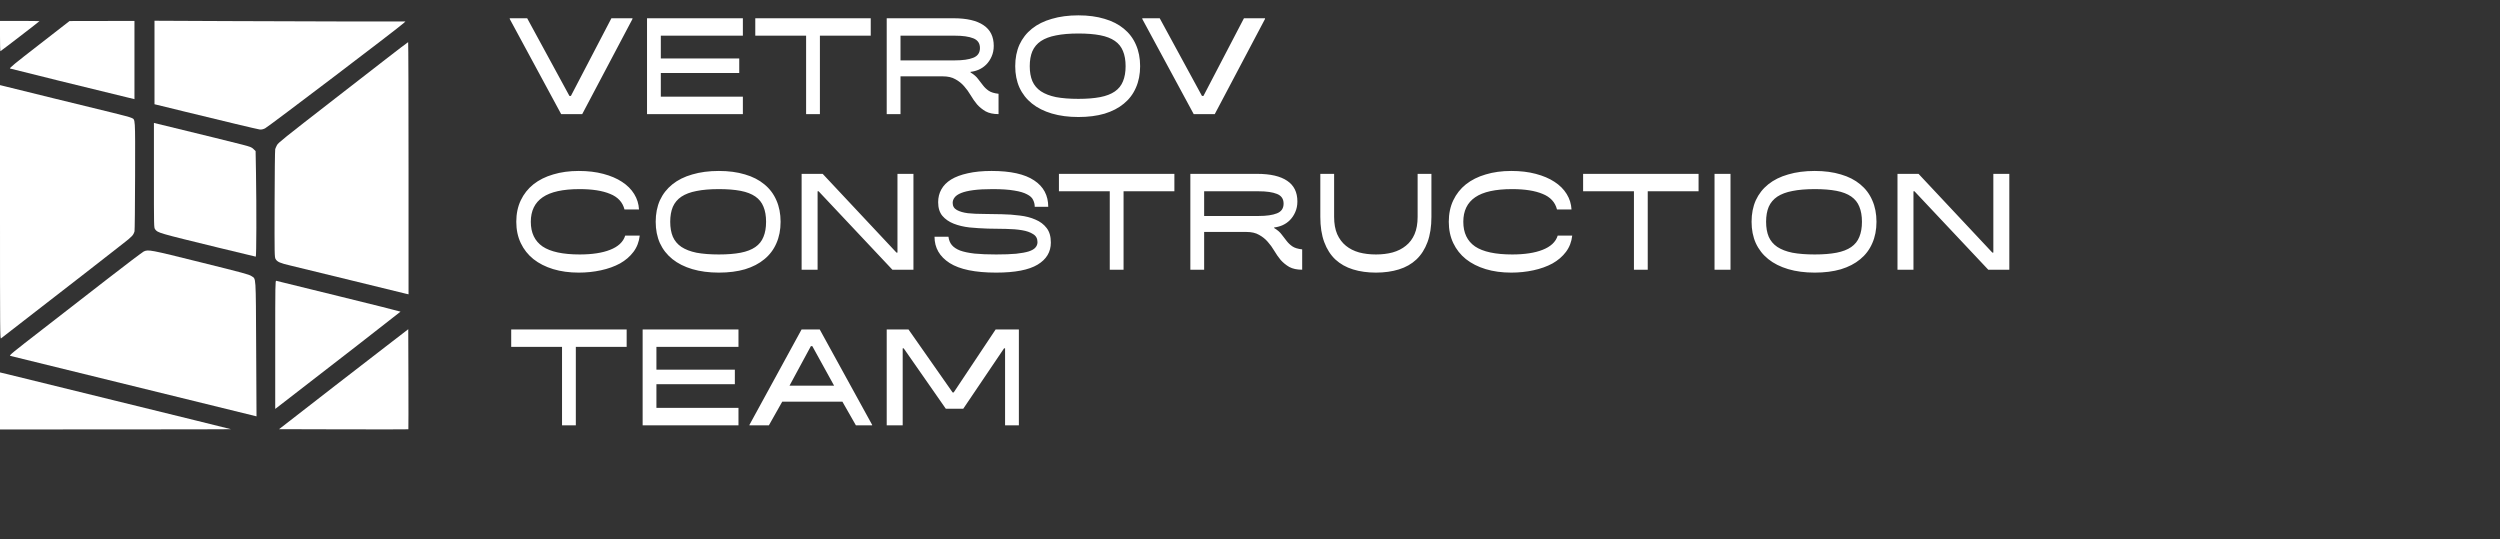
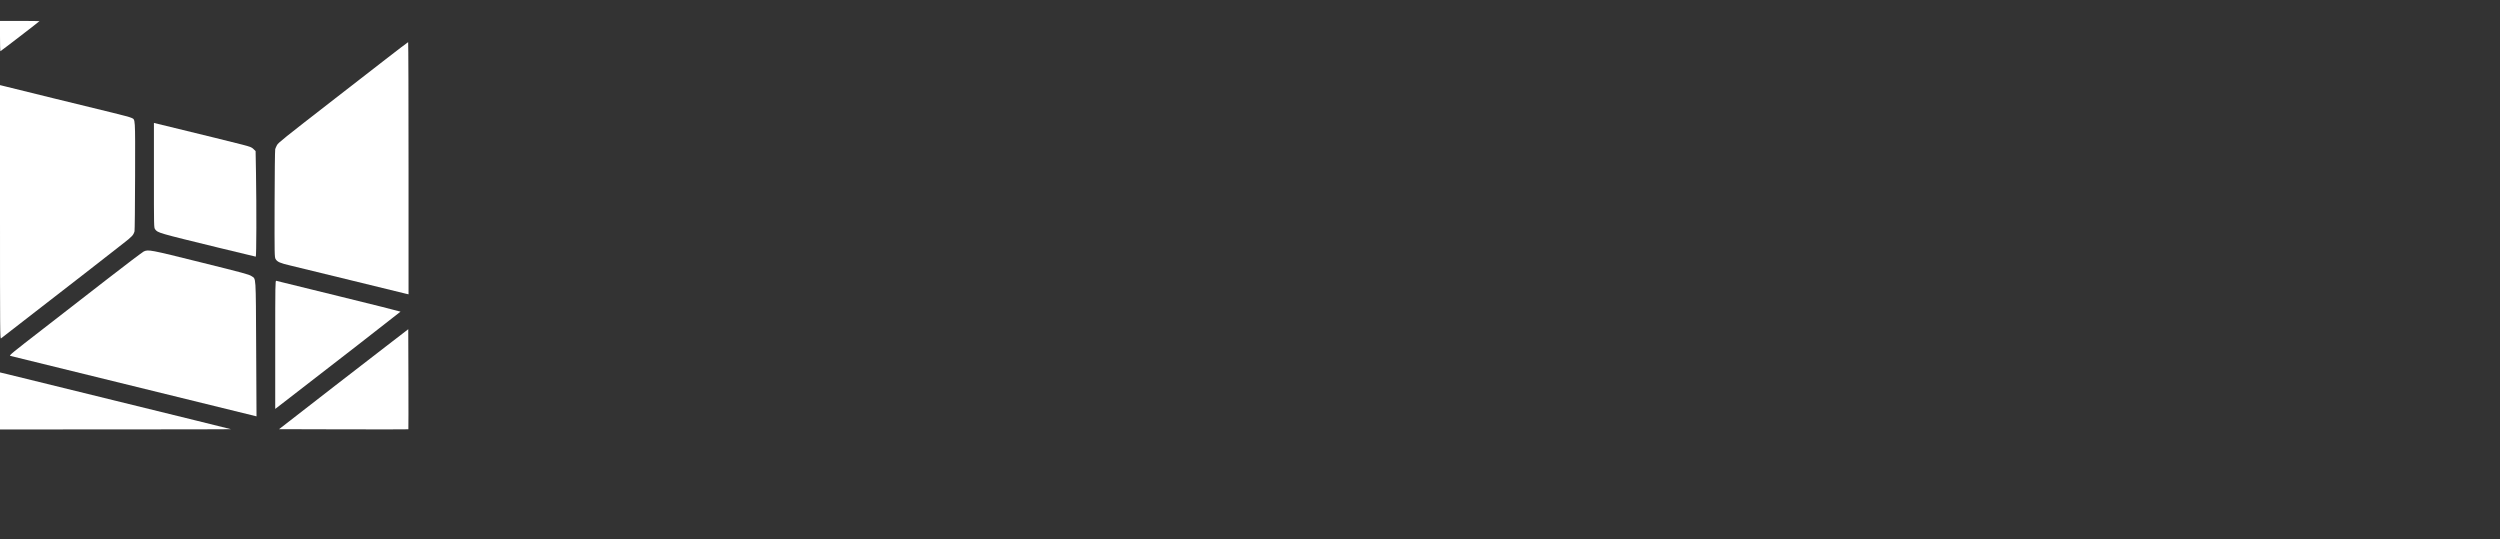
<svg xmlns="http://www.w3.org/2000/svg" width="241" height="52" viewBox="0 0 241 52" fill="none">
  <rect x="0" y="0" width="241" height="52" fill="#333333" stroke="none" />
-   <path d="M60.97 1.76V1.83L56.126 11H54.096L49.14 1.83V1.76H50.82L54.894 9.25H55.034L58.94 1.76H60.97ZM62.373 1.76H71.613V3.44H63.703V5.638H71.263V7.038H63.703V9.32H71.613V11H62.373V1.76ZM77.709 3.44H72.809V1.76H83.939V3.44H79.039V11H77.709V3.44ZM86.809 7.36V11H85.479V1.76H91.919C93.197 1.76 94.163 1.984 94.817 2.432C95.47 2.871 95.797 3.533 95.797 4.42C95.797 4.803 95.727 5.148 95.587 5.456C95.456 5.755 95.283 6.011 95.069 6.226C94.863 6.431 94.625 6.595 94.355 6.716C94.093 6.828 93.827 6.898 93.557 6.926V6.982C93.883 7.178 94.126 7.388 94.285 7.612C94.453 7.827 94.611 8.032 94.761 8.228C94.91 8.424 95.092 8.597 95.307 8.746C95.521 8.895 95.839 8.993 96.259 9.04V11C95.755 11 95.339 10.911 95.013 10.734C94.695 10.547 94.42 10.323 94.187 10.062C93.963 9.791 93.757 9.497 93.571 9.18C93.384 8.863 93.174 8.573 92.941 8.312C92.707 8.041 92.427 7.817 92.101 7.64C91.783 7.453 91.377 7.36 90.883 7.36H86.809ZM86.809 5.82H92.059C92.815 5.82 93.403 5.736 93.823 5.568C94.252 5.4 94.467 5.087 94.467 4.63C94.467 4.173 94.252 3.86 93.823 3.692C93.403 3.524 92.815 3.44 92.059 3.44H86.809V5.82ZM97.868 6.38C97.868 5.605 98.003 4.915 98.274 4.308C98.554 3.701 98.955 3.188 99.478 2.768C100 2.348 100.64 2.031 101.396 1.816C102.152 1.592 103.006 1.48 103.958 1.48C104.9 1.48 105.74 1.592 106.478 1.816C107.215 2.031 107.836 2.348 108.34 2.768C108.853 3.188 109.24 3.701 109.502 4.308C109.772 4.915 109.908 5.605 109.908 6.38C109.908 7.155 109.772 7.845 109.502 8.452C109.24 9.059 108.853 9.572 108.34 9.992C107.836 10.412 107.215 10.734 106.478 10.958C105.74 11.173 104.9 11.28 103.958 11.28C103.006 11.28 102.152 11.168 101.396 10.944C100.64 10.72 100 10.398 99.478 9.978C98.955 9.558 98.554 9.045 98.274 8.438C98.003 7.831 97.868 7.145 97.868 6.38ZM99.268 6.38C99.268 6.94 99.352 7.421 99.52 7.822C99.697 8.223 99.972 8.55 100.346 8.802C100.728 9.054 101.214 9.241 101.802 9.362C102.399 9.474 103.118 9.53 103.958 9.53C104.779 9.53 105.479 9.474 106.058 9.362C106.636 9.25 107.108 9.068 107.472 8.816C107.836 8.564 108.097 8.237 108.256 7.836C108.424 7.435 108.508 6.949 108.508 6.38C108.508 5.811 108.424 5.325 108.256 4.924C108.097 4.523 107.836 4.196 107.472 3.944C107.108 3.692 106.636 3.51 106.058 3.398C105.479 3.286 104.779 3.23 103.958 3.23C103.118 3.23 102.399 3.291 101.802 3.412C101.214 3.524 100.728 3.706 100.346 3.958C99.972 4.21 99.697 4.537 99.52 4.938C99.352 5.339 99.268 5.82 99.268 6.38ZM121.947 1.76V1.83L117.103 11H115.073L110.117 1.83V1.76H111.797L115.871 9.25H116.011L119.917 1.76H121.947ZM61.67 22.71C61.605 23.307 61.404 23.83 61.068 24.278C60.732 24.726 60.298 25.099 59.766 25.398C59.234 25.687 58.623 25.907 57.932 26.056C57.251 26.205 56.537 26.28 55.79 26.28C54.885 26.28 54.063 26.168 53.326 25.944C52.589 25.72 51.954 25.398 51.422 24.978C50.899 24.558 50.493 24.045 50.204 23.438C49.915 22.831 49.77 22.145 49.77 21.38C49.77 20.605 49.915 19.915 50.204 19.308C50.493 18.701 50.899 18.188 51.422 17.768C51.954 17.348 52.589 17.031 53.326 16.816C54.063 16.592 54.885 16.48 55.79 16.48C56.667 16.48 57.456 16.573 58.156 16.76C58.865 16.947 59.467 17.203 59.962 17.53C60.466 17.857 60.858 18.249 61.138 18.706C61.418 19.163 61.572 19.658 61.6 20.19H60.2C60.023 19.49 59.561 18.991 58.814 18.692C58.077 18.384 57.097 18.23 55.874 18.23C54.269 18.23 53.083 18.491 52.318 19.014C51.553 19.537 51.17 20.325 51.17 21.38C51.17 22.444 51.548 23.237 52.304 23.76C53.069 24.273 54.264 24.53 55.888 24.53C56.476 24.53 57.017 24.493 57.512 24.418C58.007 24.343 58.441 24.231 58.814 24.082C59.197 23.933 59.509 23.746 59.752 23.522C60.004 23.289 60.177 23.018 60.27 22.71H61.67ZM63.209 21.38C63.209 20.605 63.345 19.915 63.615 19.308C63.895 18.701 64.297 18.188 64.82 17.768C65.342 17.348 65.981 17.031 66.737 16.816C67.493 16.592 68.347 16.48 69.299 16.48C70.242 16.48 71.082 16.592 71.82 16.816C72.557 17.031 73.177 17.348 73.681 17.768C74.195 18.188 74.582 18.701 74.844 19.308C75.114 19.915 75.249 20.605 75.249 21.38C75.249 22.155 75.114 22.845 74.844 23.452C74.582 24.059 74.195 24.572 73.681 24.992C73.177 25.412 72.557 25.734 71.82 25.958C71.082 26.173 70.242 26.28 69.299 26.28C68.347 26.28 67.493 26.168 66.737 25.944C65.981 25.72 65.342 25.398 64.82 24.978C64.297 24.558 63.895 24.045 63.615 23.438C63.345 22.831 63.209 22.145 63.209 21.38ZM64.609 21.38C64.609 21.94 64.694 22.421 64.862 22.822C65.039 23.223 65.314 23.55 65.688 23.802C66.07 24.054 66.555 24.241 67.144 24.362C67.741 24.474 68.46 24.53 69.299 24.53C70.121 24.53 70.821 24.474 71.4 24.362C71.978 24.25 72.45 24.068 72.814 23.816C73.177 23.564 73.439 23.237 73.597 22.836C73.766 22.435 73.85 21.949 73.85 21.38C73.85 20.811 73.766 20.325 73.597 19.924C73.439 19.523 73.177 19.196 72.814 18.944C72.45 18.692 71.978 18.51 71.4 18.398C70.821 18.286 70.121 18.23 69.299 18.23C68.46 18.23 67.741 18.291 67.144 18.412C66.555 18.524 66.07 18.706 65.688 18.958C65.314 19.21 65.039 19.537 64.862 19.938C64.694 20.339 64.609 20.82 64.609 21.38ZM86.026 26L78.914 18.44H78.816V26H77.276V16.76H79.306L86.418 24.348H86.516V16.76H88.056V26H86.026ZM91.432 22.822C91.47 23.139 91.577 23.405 91.754 23.62C91.932 23.835 92.198 24.012 92.552 24.152C92.916 24.283 93.383 24.381 93.952 24.446C94.522 24.502 95.212 24.53 96.024 24.53C96.799 24.53 97.443 24.507 97.956 24.46C98.47 24.404 98.876 24.329 99.174 24.236C99.482 24.133 99.697 24.007 99.818 23.858C99.949 23.709 100.014 23.536 100.014 23.34C100.014 22.995 99.874 22.738 99.594 22.57C99.324 22.393 98.964 22.267 98.516 22.192C98.068 22.117 97.555 22.075 96.976 22.066C96.407 22.057 95.824 22.047 95.226 22.038C94.629 22.019 94.041 21.982 93.462 21.926C92.893 21.861 92.384 21.739 91.936 21.562C91.488 21.385 91.124 21.133 90.844 20.806C90.574 20.479 90.438 20.041 90.438 19.49C90.438 19.033 90.541 18.622 90.746 18.258C90.952 17.885 91.264 17.567 91.684 17.306C92.114 17.045 92.65 16.844 93.294 16.704C93.948 16.555 94.713 16.48 95.59 16.48C97.42 16.48 98.787 16.783 99.692 17.39C100.598 17.987 101.05 18.837 101.05 19.938H99.748C99.748 19.705 99.697 19.485 99.594 19.28C99.501 19.065 99.305 18.883 99.006 18.734C98.717 18.575 98.306 18.454 97.774 18.37C97.242 18.277 96.547 18.23 95.688 18.23C94.951 18.23 94.335 18.263 93.84 18.328C93.346 18.393 92.949 18.487 92.65 18.608C92.352 18.729 92.142 18.874 92.02 19.042C91.899 19.201 91.838 19.373 91.838 19.56C91.838 19.868 91.974 20.097 92.244 20.246C92.515 20.395 92.87 20.498 93.308 20.554C93.756 20.601 94.265 20.624 94.834 20.624C95.404 20.624 95.982 20.633 96.57 20.652C97.158 20.661 97.737 20.703 98.306 20.778C98.876 20.843 99.38 20.974 99.818 21.17C100.266 21.357 100.626 21.627 100.896 21.982C101.167 22.327 101.302 22.794 101.302 23.382C101.302 24.287 100.878 24.997 100.028 25.51C99.179 26.023 97.844 26.28 96.024 26.28C94.008 26.28 92.515 25.972 91.544 25.356C90.574 24.731 90.088 23.886 90.088 22.822H91.432ZM106.981 18.44H102.081V16.76H113.211V18.44H108.311V26H106.981V18.44ZM116.08 22.36V26H114.75V16.76H121.19C122.469 16.76 123.435 16.984 124.088 17.432C124.742 17.871 125.068 18.533 125.068 19.42C125.068 19.803 124.998 20.148 124.858 20.456C124.728 20.755 124.555 21.011 124.34 21.226C124.135 21.431 123.897 21.595 123.626 21.716C123.365 21.828 123.099 21.898 122.828 21.926V21.982C123.155 22.178 123.398 22.388 123.556 22.612C123.724 22.827 123.883 23.032 124.032 23.228C124.182 23.424 124.364 23.597 124.578 23.746C124.793 23.895 125.11 23.993 125.53 24.04V26C125.026 26 124.611 25.911 124.284 25.734C123.967 25.547 123.692 25.323 123.458 25.062C123.234 24.791 123.029 24.497 122.842 24.18C122.656 23.863 122.446 23.573 122.212 23.312C121.979 23.041 121.699 22.817 121.372 22.64C121.055 22.453 120.649 22.36 120.154 22.36H116.08ZM116.08 20.82H121.33C122.086 20.82 122.674 20.736 123.094 20.568C123.524 20.4 123.738 20.087 123.738 19.63C123.738 19.173 123.524 18.86 123.094 18.692C122.674 18.524 122.086 18.44 121.33 18.44H116.08V20.82ZM127.279 16.76H128.609V20.904C128.609 21.557 128.707 22.113 128.903 22.57C129.108 23.027 129.388 23.401 129.743 23.69C130.098 23.979 130.522 24.194 131.017 24.334C131.512 24.465 132.053 24.53 132.641 24.53C133.229 24.53 133.766 24.465 134.251 24.334C134.746 24.194 135.17 23.979 135.525 23.69C135.889 23.401 136.169 23.027 136.365 22.57C136.561 22.113 136.659 21.557 136.659 20.904V16.76H137.989V20.904C137.989 21.847 137.863 22.659 137.611 23.34C137.359 24.021 137 24.581 136.533 25.02C136.076 25.449 135.516 25.767 134.853 25.972C134.19 26.177 133.453 26.28 132.641 26.28C131.829 26.28 131.092 26.177 130.429 25.972C129.766 25.767 129.202 25.449 128.735 25.02C128.268 24.581 127.909 24.021 127.657 23.34C127.405 22.659 127.279 21.847 127.279 20.904V16.76ZM151.563 22.71C151.497 23.307 151.297 23.83 150.961 24.278C150.625 24.726 150.191 25.099 149.659 25.398C149.127 25.687 148.515 25.907 147.825 26.056C147.143 26.205 146.429 26.28 145.683 26.28C144.777 26.28 143.956 26.168 143.219 25.944C142.481 25.72 141.847 25.398 141.315 24.978C140.792 24.558 140.386 24.045 140.097 23.438C139.807 22.831 139.663 22.145 139.663 21.38C139.663 20.605 139.807 19.915 140.097 19.308C140.386 18.701 140.792 18.188 141.315 17.768C141.847 17.348 142.481 17.031 143.219 16.816C143.956 16.592 144.777 16.48 145.683 16.48C146.56 16.48 147.349 16.573 148.049 16.76C148.758 16.947 149.36 17.203 149.855 17.53C150.359 17.857 150.751 18.249 151.031 18.706C151.311 19.163 151.465 19.658 151.493 20.19H150.093C149.915 19.49 149.453 18.991 148.707 18.692C147.969 18.384 146.989 18.23 145.767 18.23C144.161 18.23 142.976 18.491 142.211 19.014C141.445 19.537 141.063 20.325 141.063 21.38C141.063 22.444 141.441 23.237 142.197 23.76C142.962 24.273 144.157 24.53 145.781 24.53C146.369 24.53 146.91 24.493 147.405 24.418C147.899 24.343 148.333 24.231 148.707 24.082C149.089 23.933 149.402 23.746 149.645 23.522C149.897 23.289 150.069 23.018 150.163 22.71H151.563ZM157.512 18.44H152.612V16.76H163.742V18.44H158.842V26H157.512V18.44ZM165.281 16.76H166.821V26H165.281V16.76ZM168.852 21.38C168.852 20.605 168.987 19.915 169.258 19.308C169.538 18.701 169.939 18.188 170.462 17.768C170.985 17.348 171.624 17.031 172.38 16.816C173.136 16.592 173.99 16.48 174.942 16.48C175.885 16.48 176.725 16.592 177.462 16.816C178.199 17.031 178.82 17.348 179.324 17.768C179.837 18.188 180.225 18.701 180.486 19.308C180.757 19.915 180.892 20.605 180.892 21.38C180.892 22.155 180.757 22.845 180.486 23.452C180.225 24.059 179.837 24.572 179.324 24.992C178.82 25.412 178.199 25.734 177.462 25.958C176.725 26.173 175.885 26.28 174.942 26.28C173.99 26.28 173.136 26.168 172.38 25.944C171.624 25.72 170.985 25.398 170.462 24.978C169.939 24.558 169.538 24.045 169.258 23.438C168.987 22.831 168.852 22.145 168.852 21.38ZM170.252 21.38C170.252 21.94 170.336 22.421 170.504 22.822C170.681 23.223 170.957 23.55 171.33 23.802C171.713 24.054 172.198 24.241 172.786 24.362C173.383 24.474 174.102 24.53 174.942 24.53C175.763 24.53 176.463 24.474 177.042 24.362C177.621 24.25 178.092 24.068 178.456 23.816C178.82 23.564 179.081 23.237 179.24 22.836C179.408 22.435 179.492 21.949 179.492 21.38C179.492 20.811 179.408 20.325 179.24 19.924C179.081 19.523 178.82 19.196 178.456 18.944C178.092 18.692 177.621 18.51 177.042 18.398C176.463 18.286 175.763 18.23 174.942 18.23C174.102 18.23 173.383 18.291 172.786 18.412C172.198 18.524 171.713 18.706 171.33 18.958C170.957 19.21 170.681 19.537 170.504 19.938C170.336 20.339 170.252 20.82 170.252 21.38ZM191.668 26L184.556 18.44H184.458V26H182.918V16.76H184.948L192.06 24.348H192.158V16.76H193.698V26H191.668ZM54.18 33.44H49.28V31.76H60.41V33.44H55.51V41H54.18V33.44ZM61.95 31.76H71.189V33.44H63.279V35.638H70.84V37.038H63.279V39.32H71.189V41H61.95V31.76ZM75.409 38.718L74.121 41H72.246V40.958L77.272 31.76H79.022L84.076 40.958V41H82.507L81.206 38.718H75.409ZM76.109 37.178H80.407L78.308 33.37H78.168L76.109 37.178ZM87.117 33.58H87.019V41H85.479V31.76H87.579L91.835 37.836H91.933L95.979 31.76H98.219V41H96.889V33.58H96.791L92.857 39.404H91.177L87.117 33.58Z" fill="white" />
  <path d="M0 3.478C0 4.284 0.017 4.94 0.033 4.94C0.066 4.94 3.806 2.066 3.806 2.039C3.806 2.028 2.951 2.017 1.903 2.017H0V3.478Z" fill="white" />
-   <path d="M3.784 4.295C1.368 6.164 0.883 6.567 0.971 6.606C1.059 6.644 9.509 8.729 12.207 9.375L12.962 9.557V5.789V2.017L9.835 2.022L6.702 2.028L3.784 4.295Z" fill="white" />
-   <path d="M14.893 6.021V10.048L17.667 10.726C21.683 11.708 24.761 12.442 25.02 12.48C25.197 12.502 25.323 12.48 25.55 12.375C25.853 12.232 38.49 2.64 38.942 2.204L39.08 2.072H34.193C31.507 2.072 26.063 2.055 22.102 2.033L14.893 2V6.021Z" fill="white" />
  <path d="M37.094 5.778C35.881 6.722 33.735 8.387 32.323 9.48C27.254 13.412 26.84 13.749 26.702 13.986C26.636 14.107 26.559 14.284 26.531 14.372C26.504 14.466 26.476 16.843 26.471 19.662C26.46 24.654 26.465 24.792 26.57 24.974C26.724 25.244 27.011 25.371 27.993 25.597C28.479 25.707 31.099 26.347 33.812 27.015C36.526 27.677 38.892 28.256 39.069 28.3L39.383 28.372V16.214C39.383 9.529 39.367 4.057 39.345 4.063C39.317 4.063 38.308 4.835 37.094 5.778Z" fill="white" />
  <path d="M0 20.456C0 32.111 0.006 32.696 0.099 32.619C0.149 32.575 1.633 31.422 3.392 30.065C6.735 27.478 10.453 24.593 11.914 23.44C12.742 22.795 12.857 22.668 12.968 22.299C12.99 22.216 13.018 19.8 13.023 16.937C13.034 11.162 13.056 11.559 12.67 11.361C12.576 11.305 11.749 11.085 10.839 10.864C9.929 10.643 7.358 10.015 5.13 9.469C2.901 8.917 0.833 8.409 0.541 8.338L0 8.205V20.456Z" fill="white" />
  <path d="M14.838 16.898C14.838 21.868 14.838 21.94 14.948 22.094C15.202 22.447 15.185 22.442 21.082 23.881C23.018 24.356 24.623 24.742 24.656 24.742C24.722 24.742 24.733 20.037 24.678 16.689L24.64 14.565L24.435 14.367C24.253 14.19 24.137 14.146 23.354 13.942C22.576 13.738 19.675 13.026 16.068 12.149L14.838 11.851V16.898Z" fill="white" />
  <path d="M13.861 24.24C13.735 24.301 12.135 25.509 10.304 26.932C8.472 28.355 5.726 30.49 4.192 31.675C1.114 34.058 0.866 34.257 0.993 34.307C1.054 34.329 23.327 39.8 24.595 40.104L24.728 40.137L24.695 33.628C24.656 26.331 24.695 26.932 24.237 26.612C24.005 26.457 23.487 26.314 19.35 25.288C14.43 24.064 14.308 24.041 13.861 24.24Z" fill="white" />
  <path d="M26.531 33.231V39.42L27.127 38.962C31.308 35.741 38.611 30.065 38.611 30.043C38.611 30.026 35.936 29.353 32.665 28.553C29.4 27.754 26.68 27.086 26.631 27.07C26.537 27.048 26.531 27.368 26.531 33.231Z" fill="white" />
  <path d="M37.15 33.435C35.147 34.974 29.378 39.442 27.613 40.821L26.901 41.372L33.123 41.389C36.548 41.395 39.356 41.395 39.367 41.383C39.378 41.372 39.378 39.199 39.372 36.551L39.356 31.736L37.15 33.435Z" fill="white" />
  <path d="M0 38.648V41.4L11.159 41.395C17.292 41.395 22.29 41.383 22.257 41.372C22.229 41.361 20.674 40.975 18.809 40.517C11.346 38.681 1.473 36.254 0.761 36.083L0 35.901V38.648Z" fill="white" />
</svg>